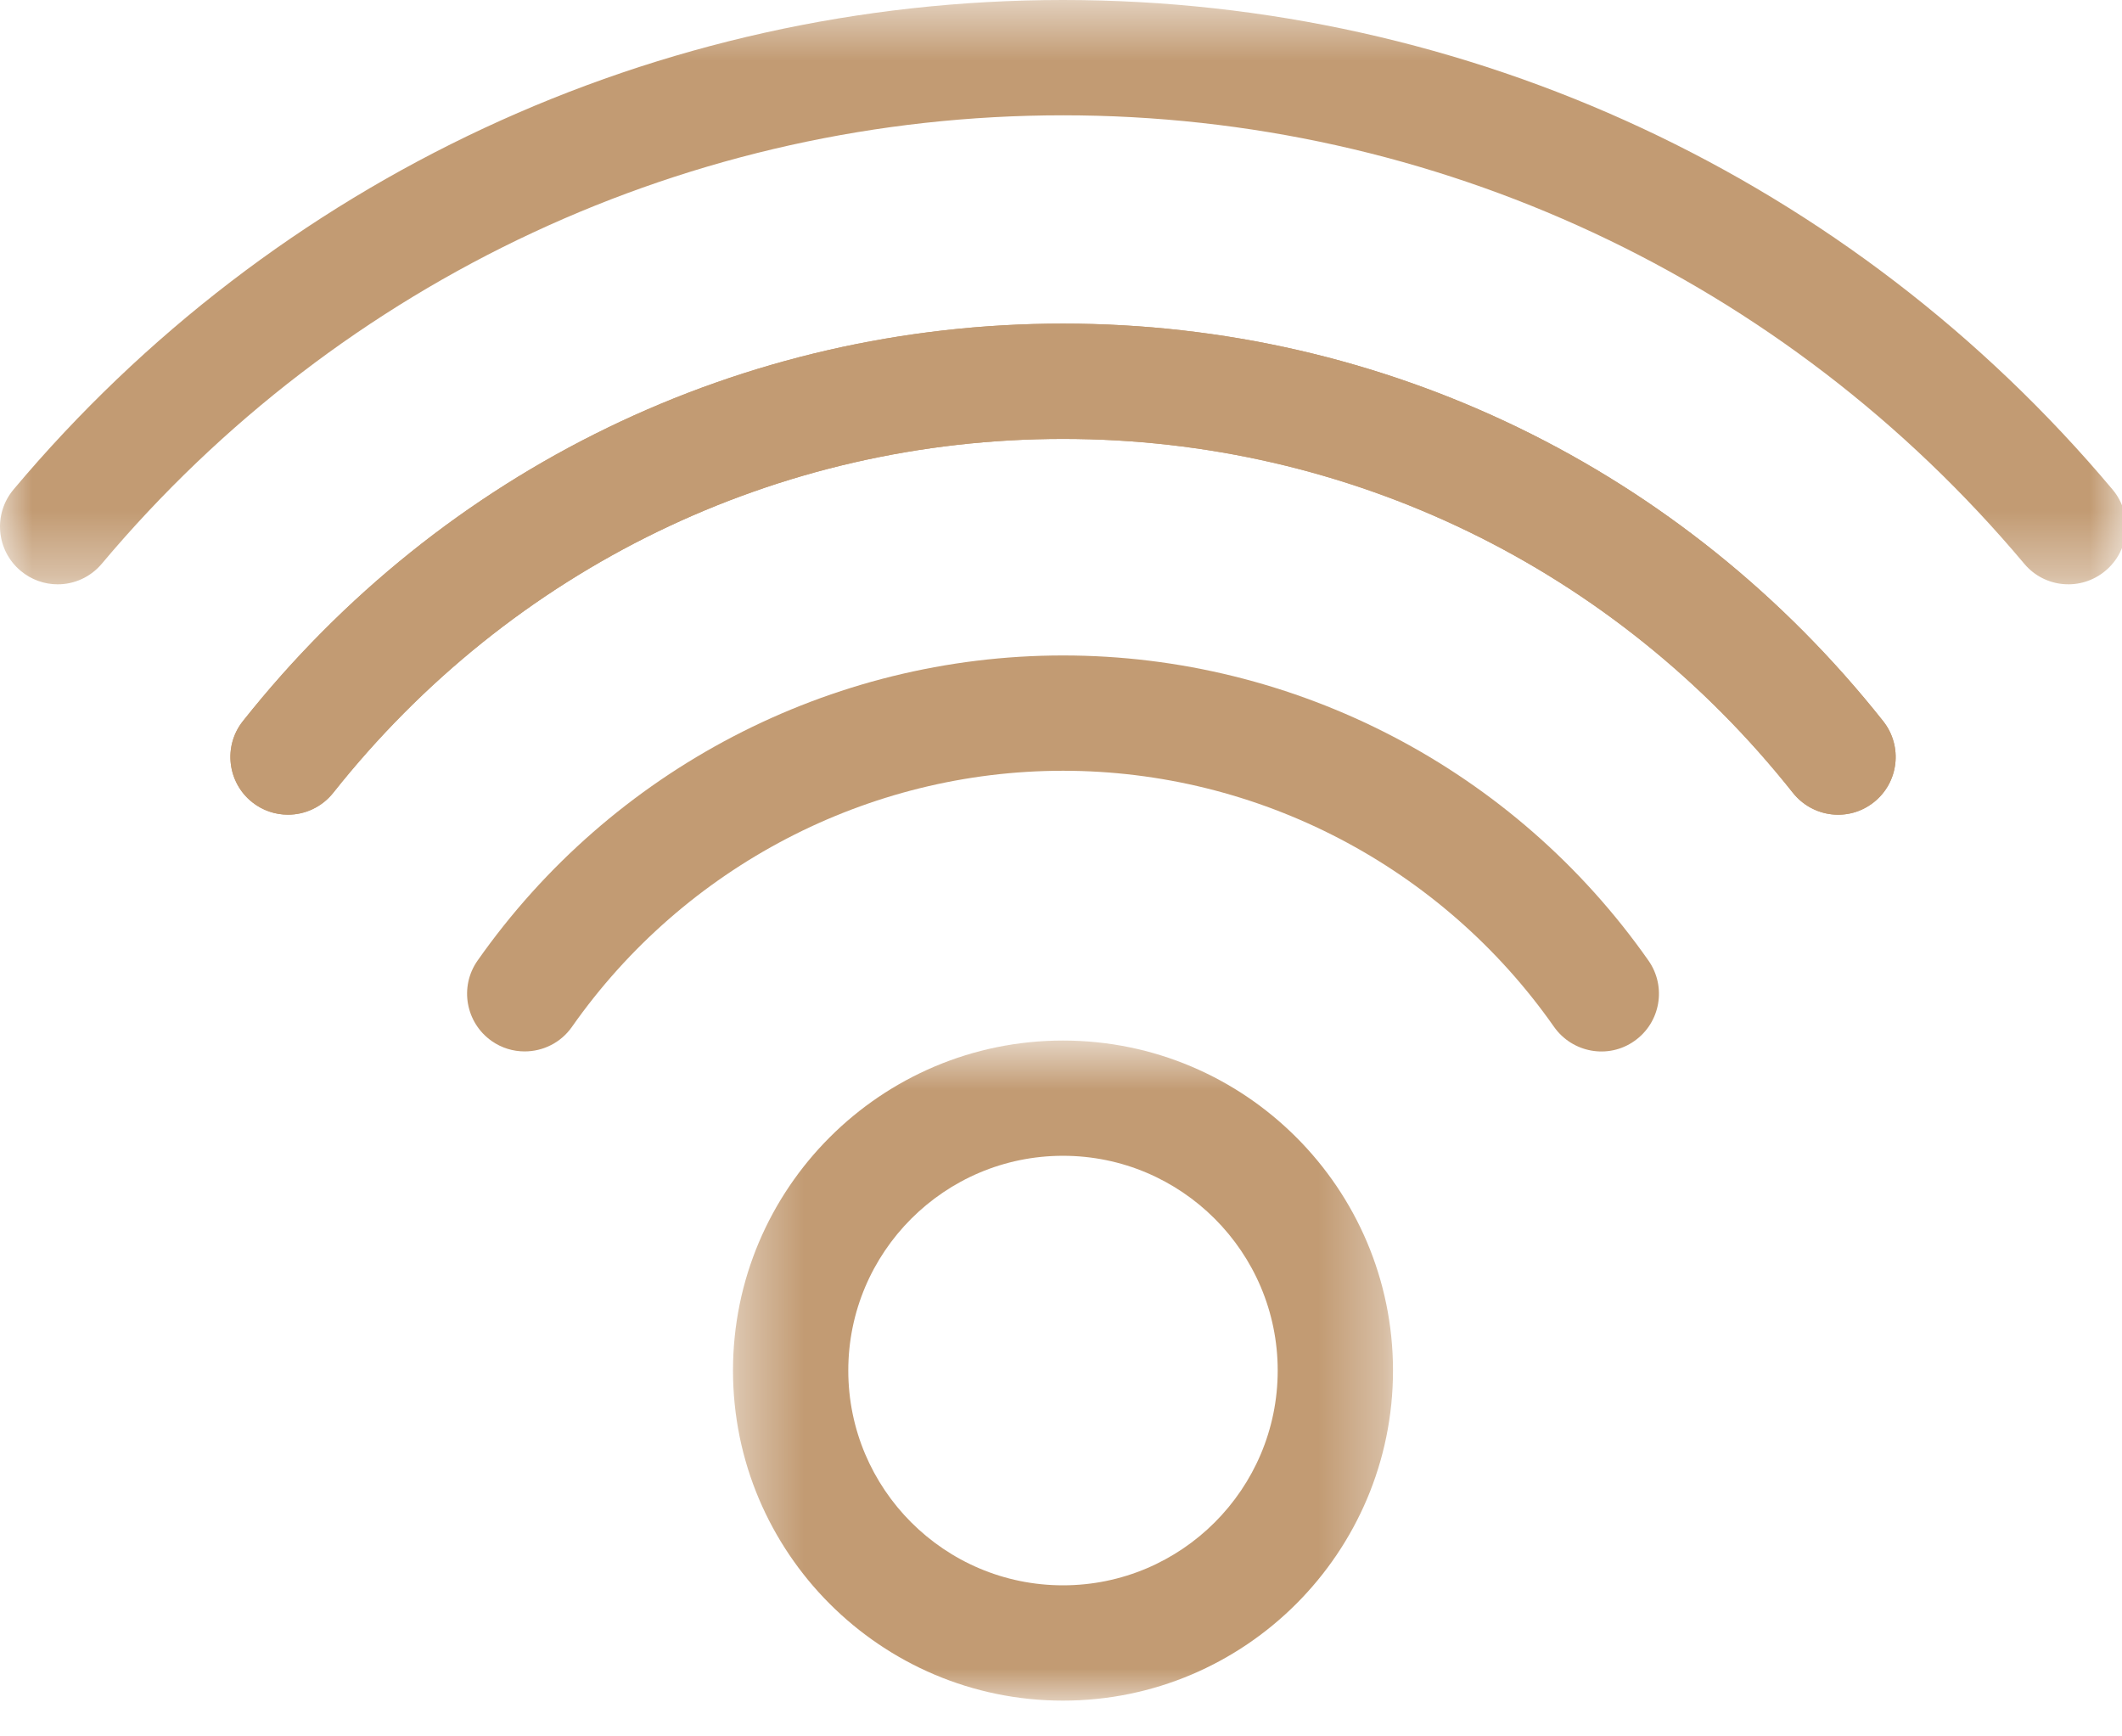
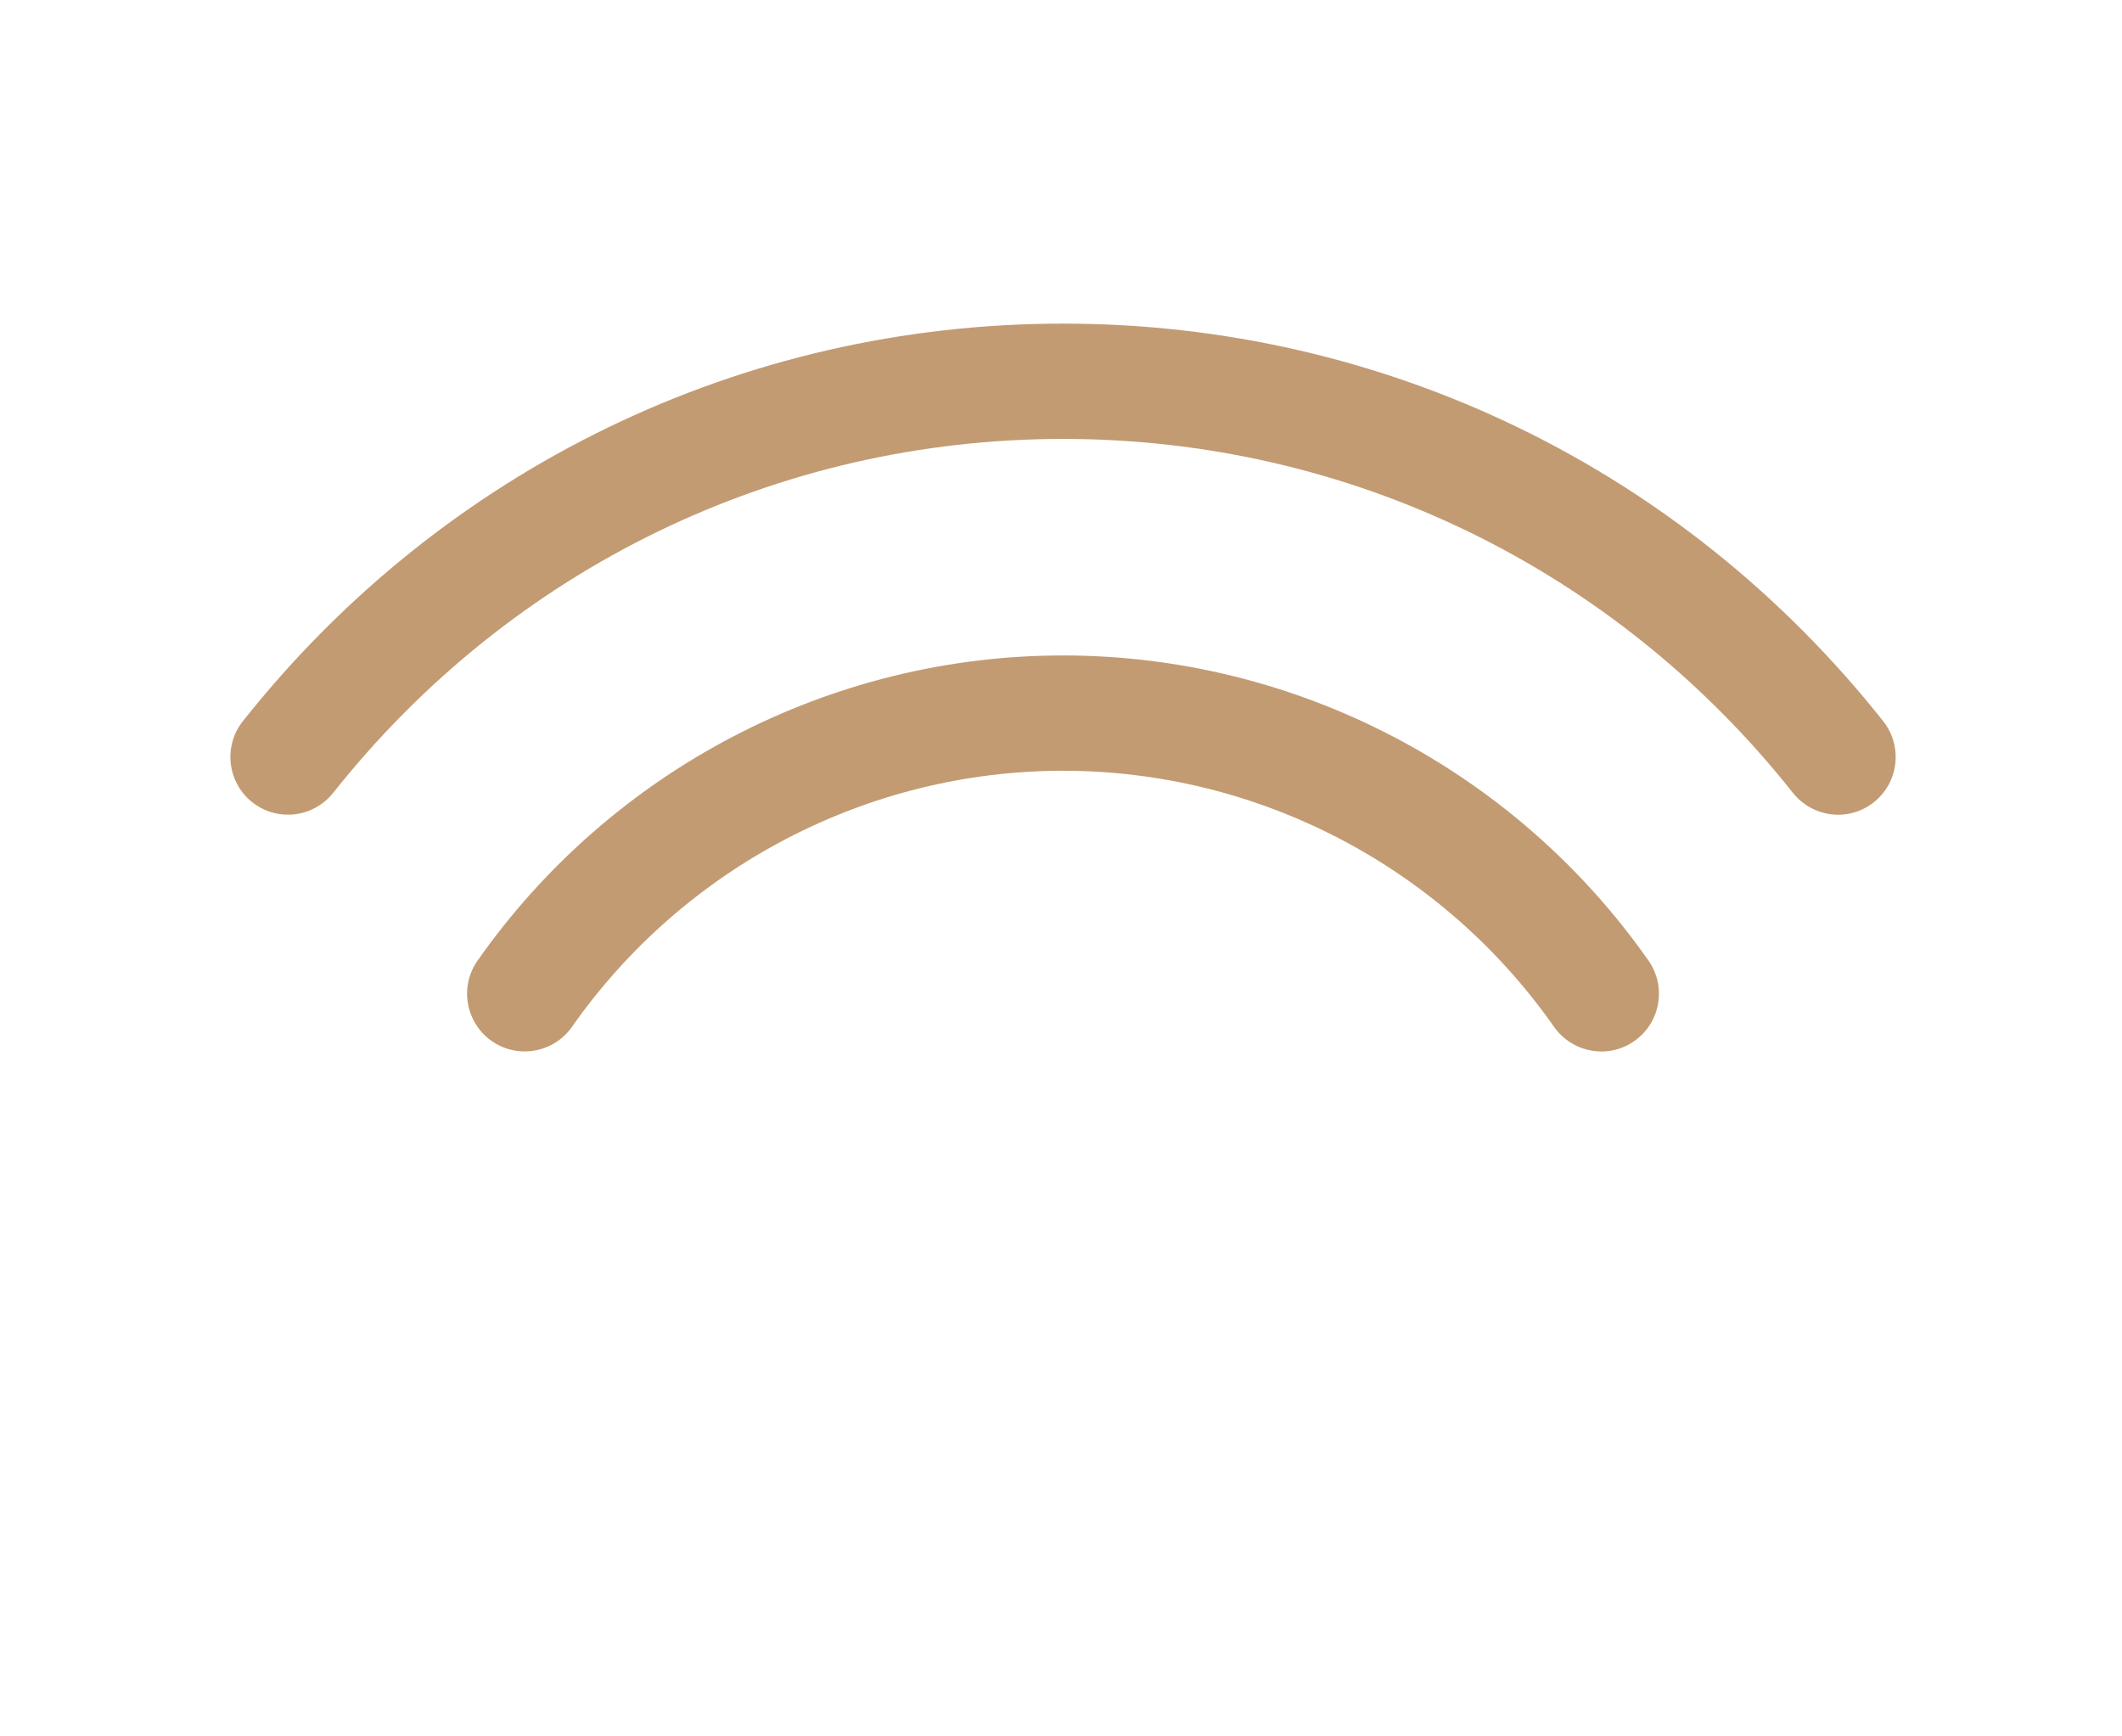
<svg xmlns="http://www.w3.org/2000/svg" xmlns:xlink="http://www.w3.org/1999/xlink" width="33px" height="27px" viewBox="0 0 33 27" version="1.1">
  <title>Am / Secadora</title>
  <desc>Created with Sketch.</desc>
  <defs>
-     <polygon id="path-1" points="0.399 0.736 10.663 0.736 10.663 11 0.399 11" />
-     <polygon id="path-3" points="0 0.556 33.064 0.556 33.064 9.642 0 9.642" />
-   </defs>
+     </defs>
  <g id="Home-DESK" stroke="none" stroke-width="1" fill="none" fill-rule="evenodd">
    <g id="HOME" transform="translate(-1067, -2122)">
      <g id="Am-/-Wifi" transform="translate(1062, 2113)">
        <g id="Group-13" transform="translate(5, 8)">
          <g id="Group-3" transform="translate(11, 16.444)">
            <mask id="mask-2" fill="white">
              <use xlink:href="#path-1" />
            </mask>
            <g id="Clip-2" />
-             <path d="M5.531,2.528 C3.689,2.528 2.192,4.026 2.192,5.867 C2.192,7.71 3.689,9.207 5.531,9.207 C7.373,9.207 8.87,7.71 8.87,5.867 C8.87,4.026 7.373,2.528 5.531,2.528 M5.531,11 C2.7,11 0.399,8.698 0.399,5.867 C0.399,3.037 2.7,0.736 5.531,0.736 C8.362,0.736 10.663,3.037 10.663,5.867 C10.663,8.698 8.362,11 5.531,11" id="Fill-1" fill="#C29B73" mask="url(#mask-2)" />
          </g>
          <path d="M4.478,13.668 C4.283,13.668 4.087,13.605 3.922,13.474 C3.535,13.166 3.47,12.602 3.776,12.215 C6.891,8.286 11.54,6.032 16.532,6.032 C21.525,6.032 26.174,8.286 29.287,12.215 C29.594,12.604 29.528,13.168 29.141,13.474 C28.752,13.784 28.19,13.715 27.882,13.328 C25.111,9.832 20.974,7.825 16.532,7.825 C12.09,7.825 7.954,9.832 5.182,13.328 C5.004,13.551 4.743,13.668 4.478,13.668" id="Fill-4" fill="#C29B73" />
          <g id="Group-8" transform="translate(0, 0.444)">
            <mask id="mask-4" fill="white">
              <use xlink:href="#path-3" />
            </mask>
            <g id="Clip-7" />
-             <path d="M0.896,9.642 C0.693,9.642 0.487,9.572 0.32,9.431 C-0.059,9.113 -0.108,8.547 0.21,8.168 C4.274,3.33 10.223,0.556 16.532,0.556 C22.838,0.556 28.788,3.33 32.853,8.168 C33.172,8.547 33.123,9.113 32.743,9.431 C32.365,9.749 31.799,9.703 31.48,9.322 C27.758,4.889 22.308,2.349 16.532,2.349 C10.754,2.349 5.306,4.889 1.583,9.322 C1.405,9.533 1.153,9.642 0.896,9.642" id="Fill-6" fill="#C29B73" mask="url(#mask-4)" />
          </g>
          <path d="M8.159,17.349 C7.982,17.349 7.802,17.297 7.646,17.187 C7.241,16.902 7.142,16.343 7.426,15.938 C9.512,12.966 12.915,11.192 16.532,11.192 C20.149,11.192 23.554,12.966 25.637,15.938 C25.92,16.343 25.823,16.902 25.417,17.187 C25.013,17.473 24.454,17.372 24.168,16.968 C22.42,14.473 19.565,12.985 16.532,12.985 C13.499,12.985 10.644,14.474 8.894,16.968 C8.72,17.216 8.442,17.349 8.159,17.349" id="Fill-9" fill="#C29B73" />
-           <path d="M4.478,13.668 C4.283,13.668 4.087,13.605 3.922,13.474 C3.535,13.166 3.47,12.602 3.776,12.215 C6.891,8.286 11.54,6.032 16.532,6.032 C21.525,6.032 26.174,8.286 29.287,12.215 C29.594,12.604 29.528,13.168 29.141,13.474 C28.752,13.784 28.19,13.715 27.882,13.328 C25.111,9.832 20.974,7.825 16.532,7.825 C12.09,7.825 7.954,9.832 5.182,13.328 C5.004,13.551 4.743,13.668 4.478,13.668" id="Fill-11" fill="#C29B73" />
        </g>
      </g>
    </g>
  </g>
</svg>